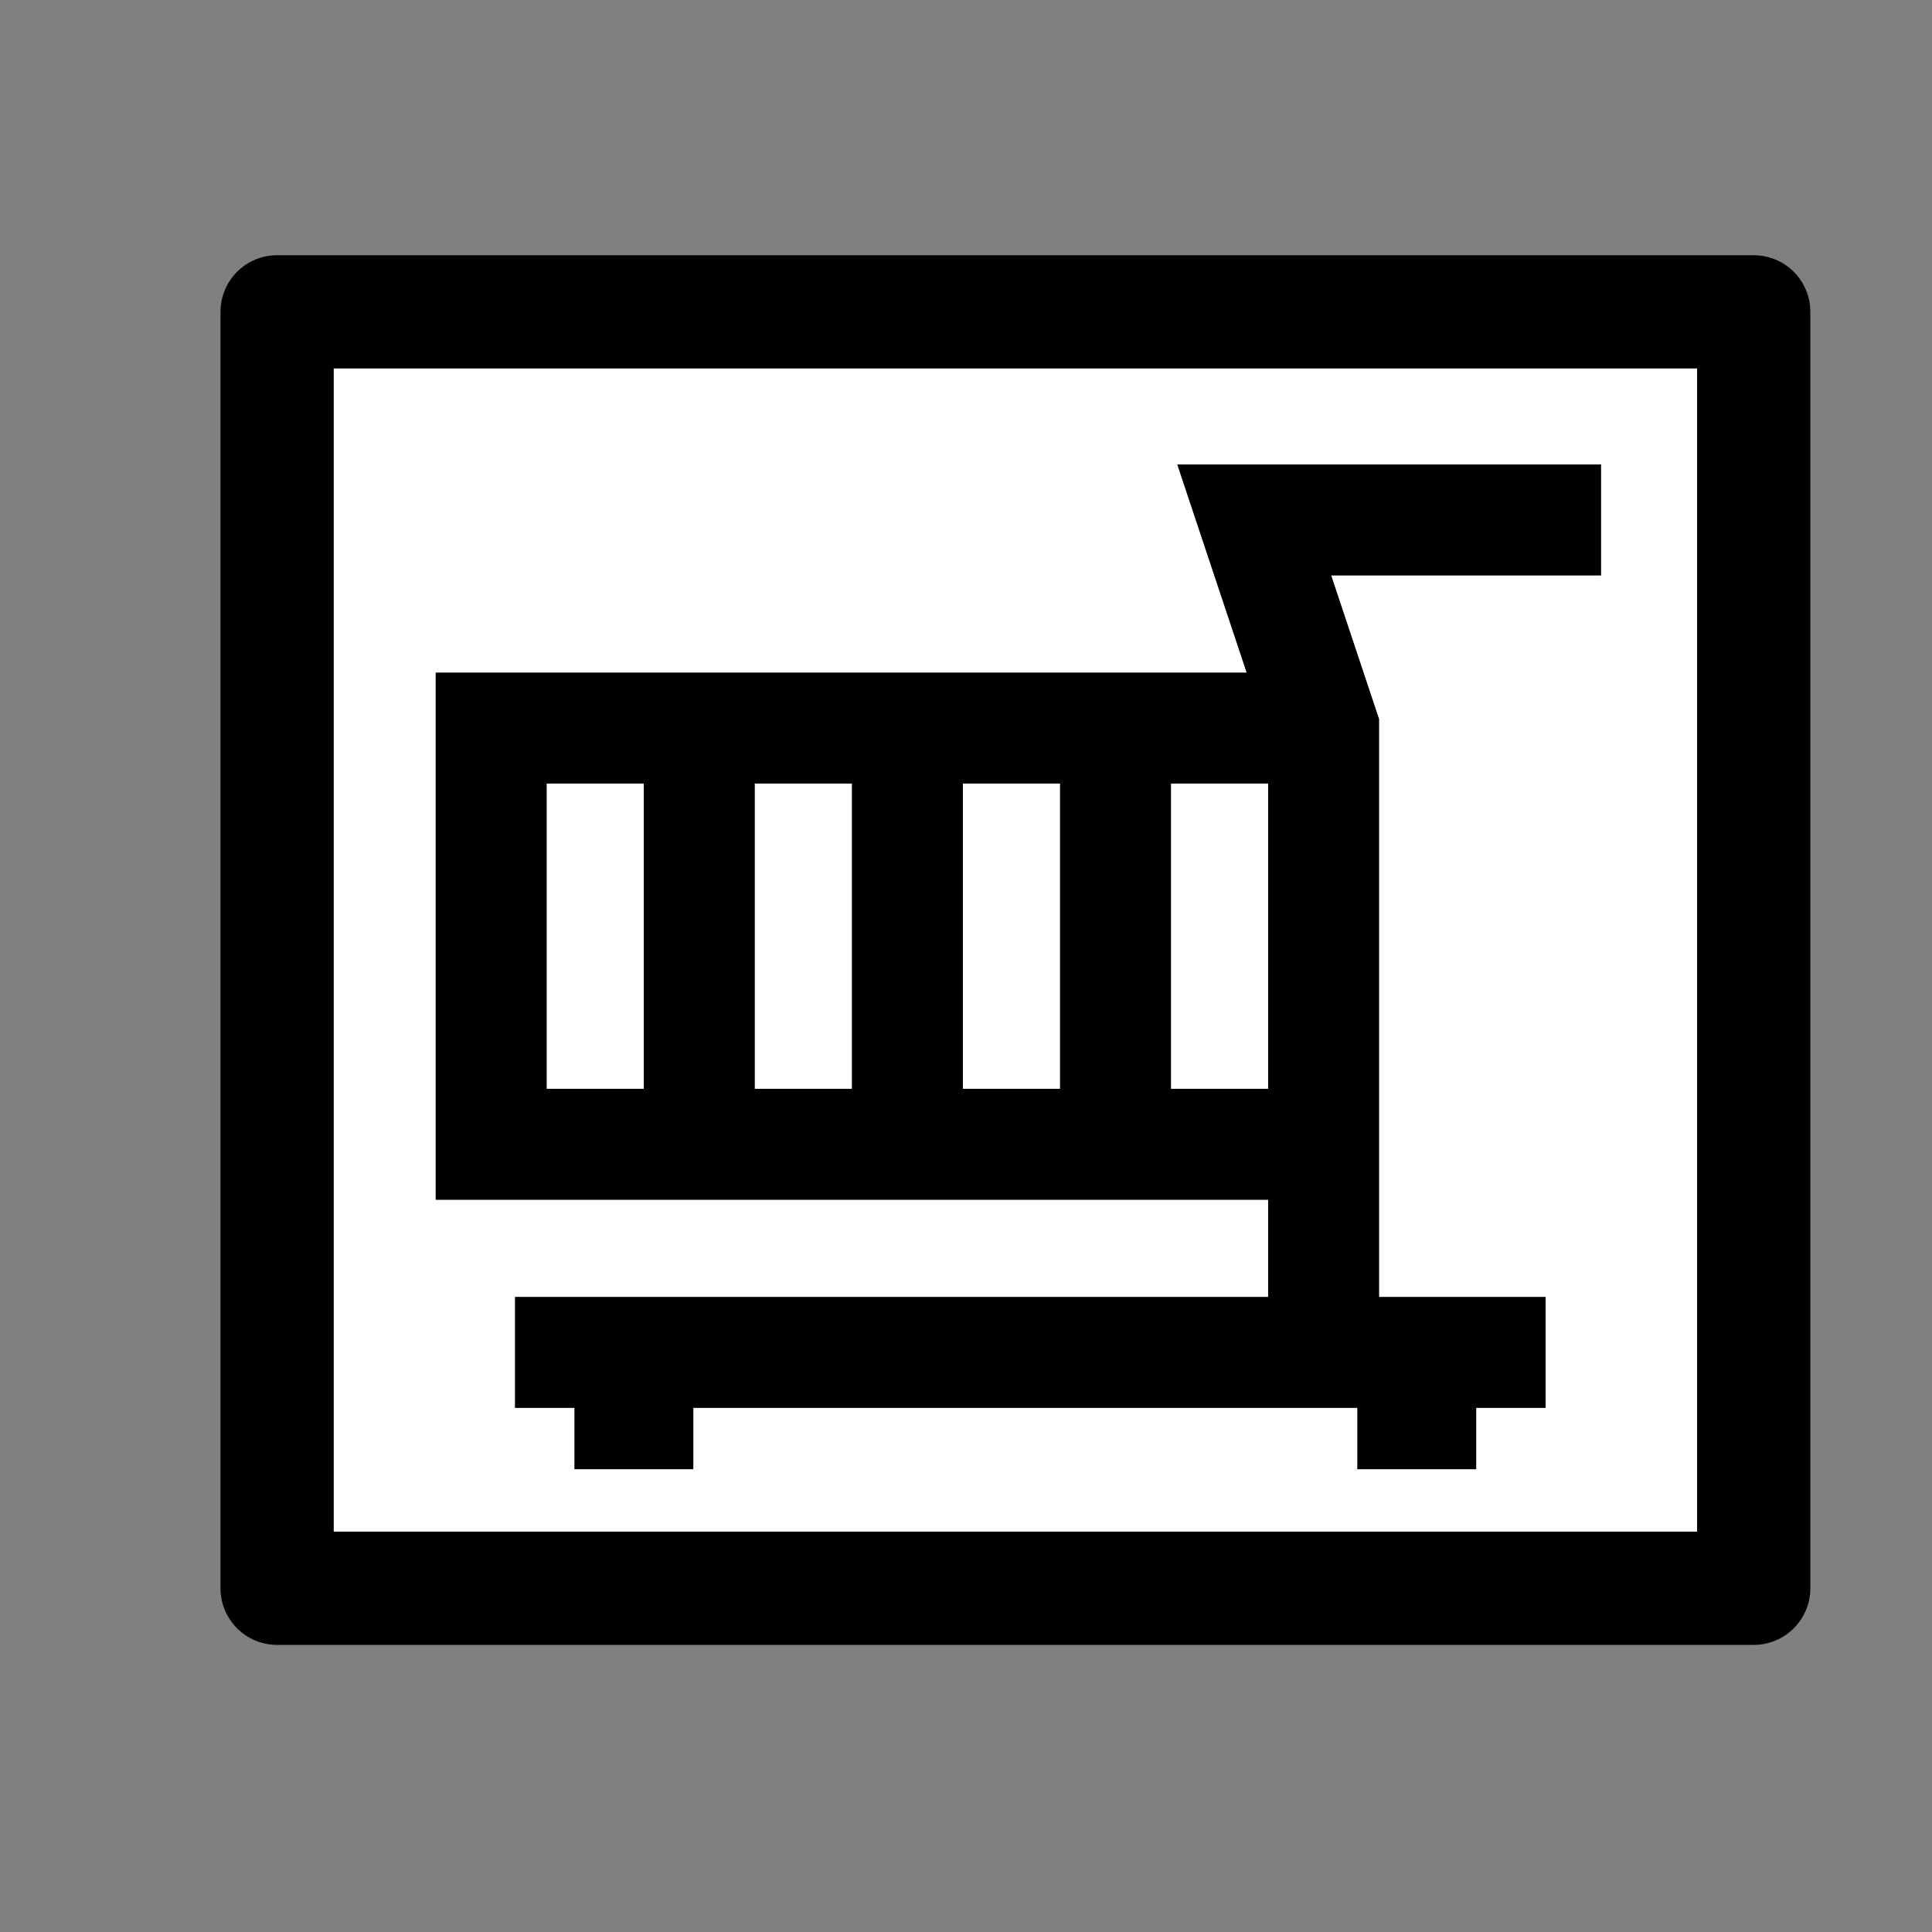
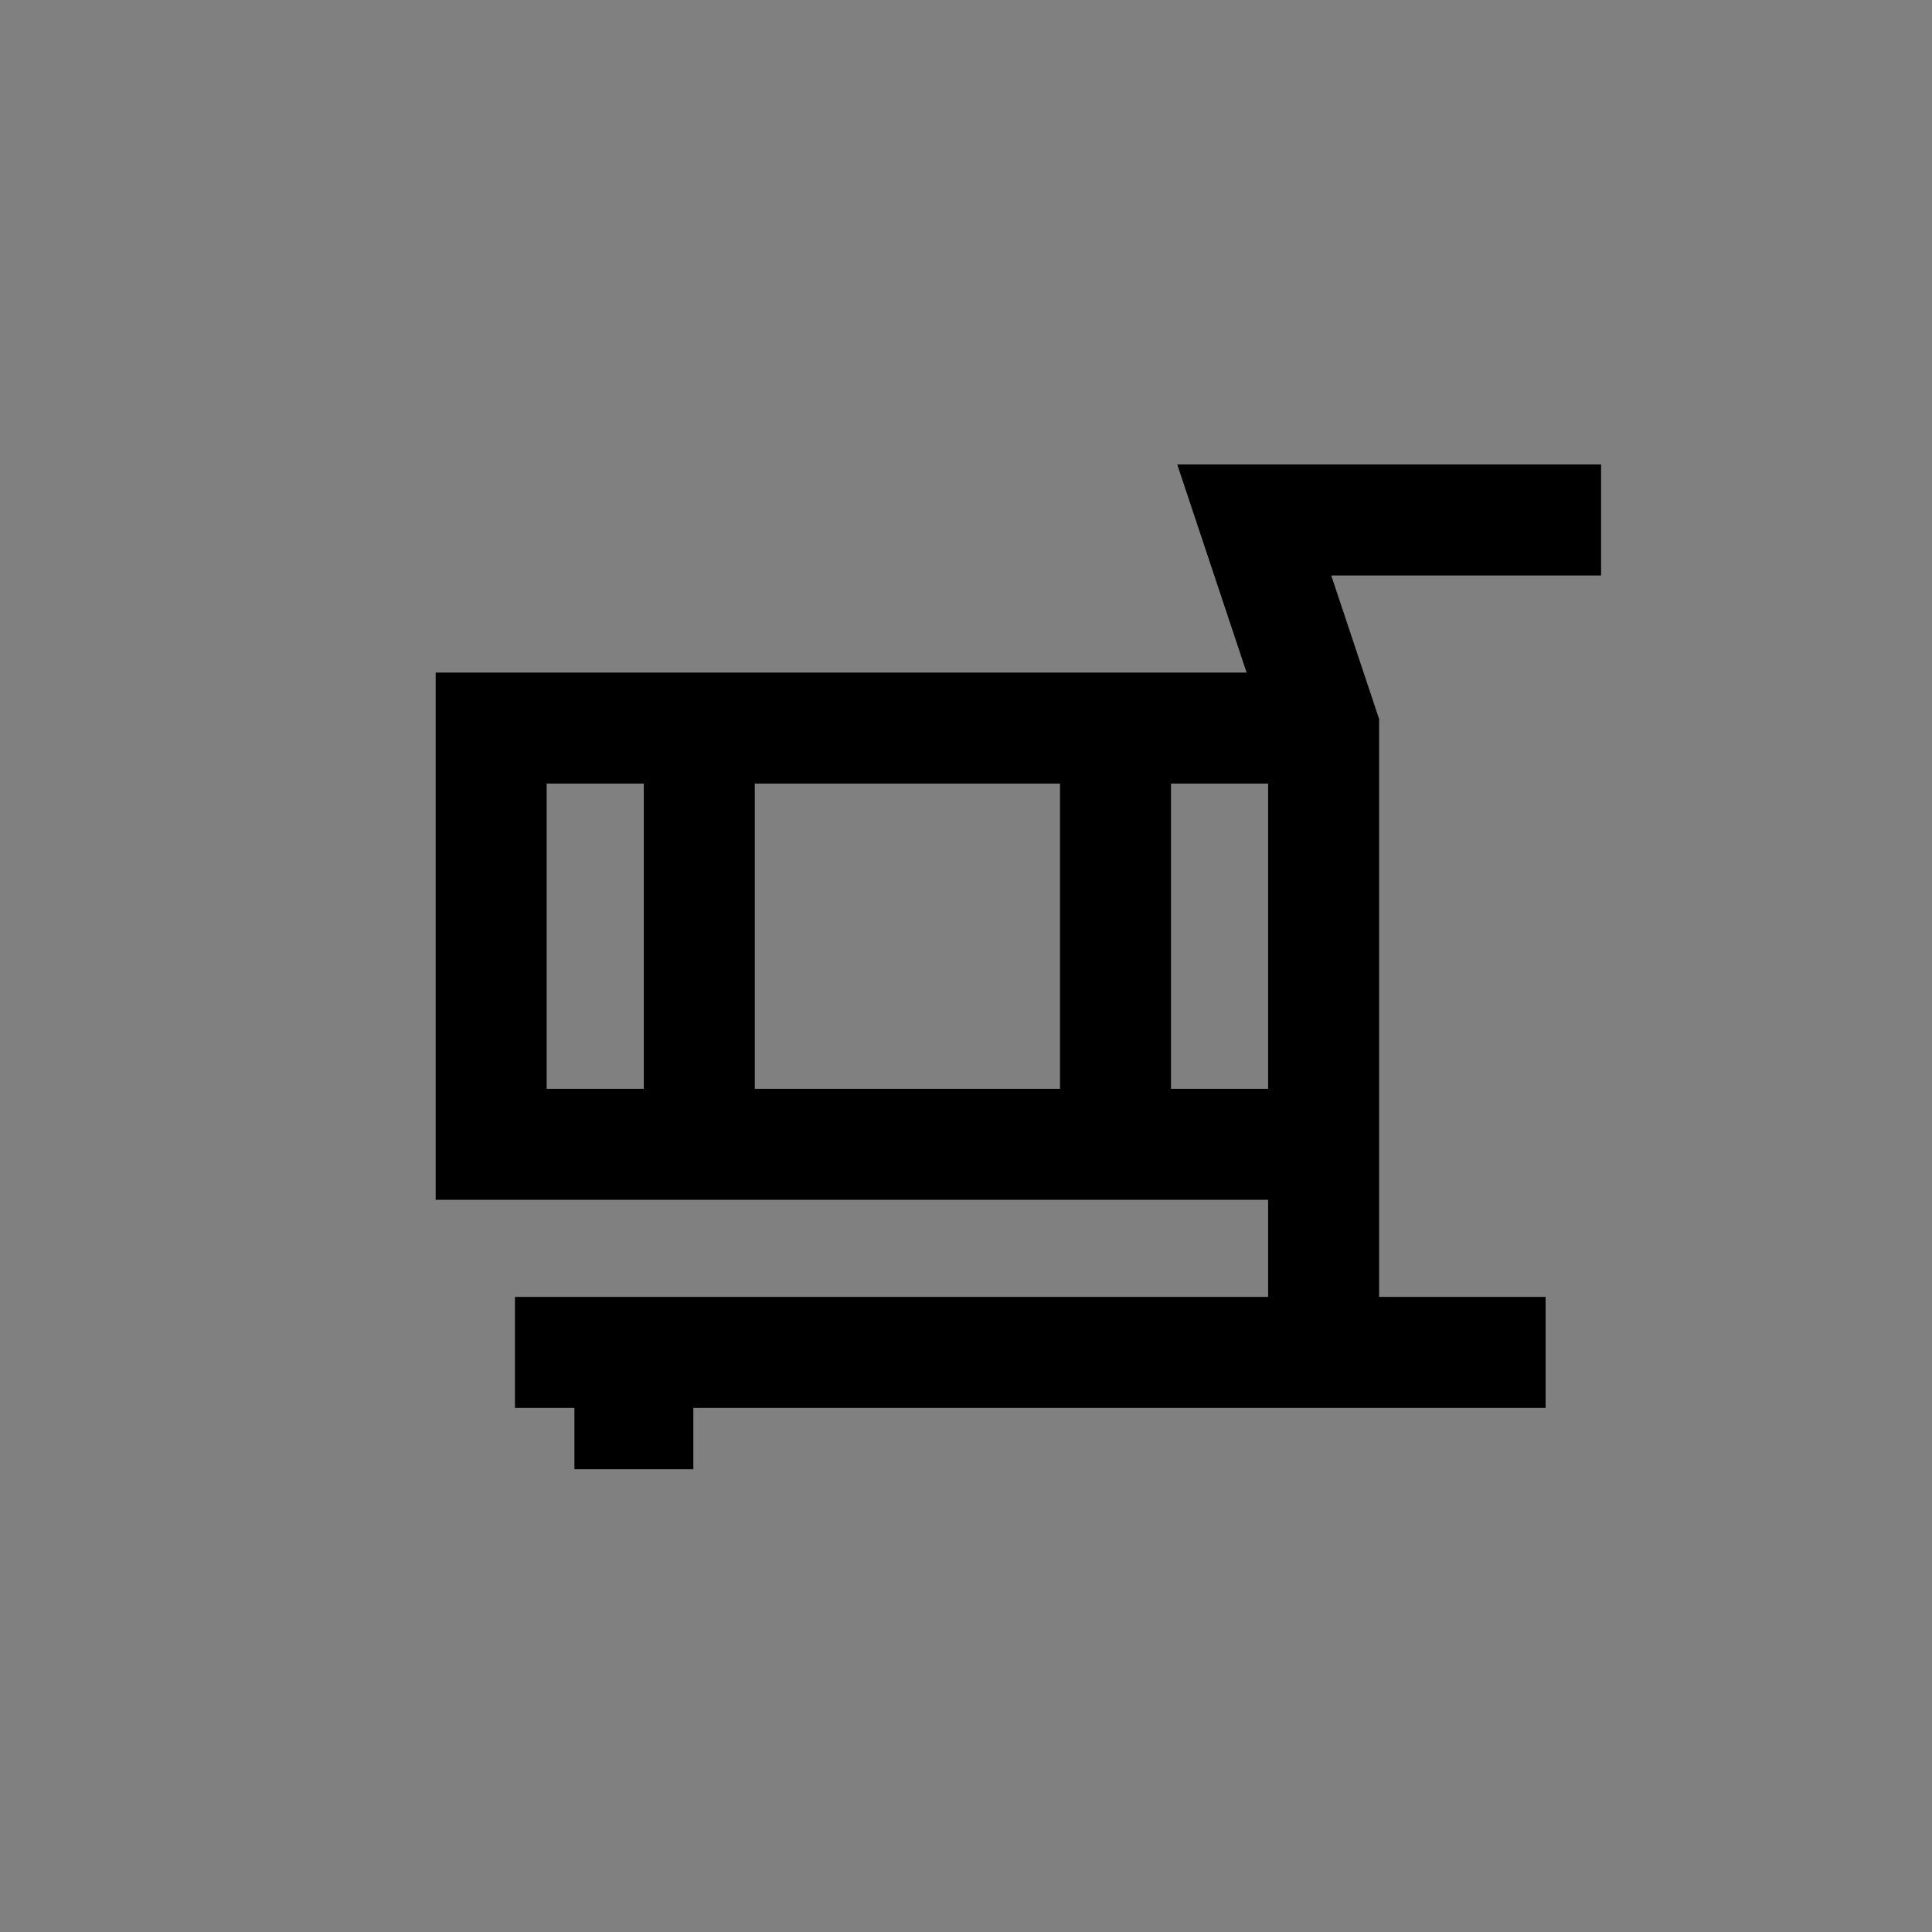
<svg xmlns="http://www.w3.org/2000/svg" xmlns:ns1="http://sodipodi.sourceforge.net/DTD/sodipodi-0.dtd" xmlns:ns2="http://www.inkscape.org/namespaces/inkscape" version="1.0" x="0" y="0" width="100" height="100" id="svg644" xml:space="preserve" ns1:version="0.32" ns2:version="0.48.2 r9819" ns1:docname="BGM_Magazin.svg">
  <rect width="100%" height="100%" fill="#808080" stroke="none" />
  <defs id="defs5" />
  <ns1:namedview ns2:window-height="1151" ns2:window-width="1920" ns2:pageshadow="2" ns2:pageopacity="0.0" borderopacity="1.0" bordercolor="#666666" pagecolor="#ffffff" id="base" ns2:zoom="4.4030057" ns2:cx="152.05649" ns2:cy="38.106113" ns2:window-x="1436" ns2:window-y="-4" ns2:current-layer="svg644" showgrid="true" ns2:window-maximized="1" showguides="true" ns2:guide-bbox="true">
    <ns2:grid type="xygrid" id="grid5321" empspacing="5" visible="true" enabled="true" snapvisiblegridlinesonly="true" />
  </ns1:namedview>
-   <rect style="fill:#ffffff;fill-opacity:1;stroke:#000000;stroke-width:5.862;stroke-linecap:round;stroke-linejoin:round;stroke-miterlimit:4;stroke-opacity:1;stroke-dasharray:none" id="rect5580" width="76.429" height="66.067" x="14.343" y="16.141" ry="0" />
  <path style="fill:none;stroke:#000000;stroke-width:5.745;stroke-linecap:butt;stroke-linejoin:miter;stroke-miterlimit:4;stroke-opacity:1;stroke-dasharray:none" d="M 26.654,70 80,70" id="path5585" ns2:connector-curvature="0" ns1:nodetypes="cc" />
  <rect style="fill:#000000;fill-opacity:1;stroke:none" id="rect5587" width="6.155" height="6.047" x="29.732" y="70" />
-   <rect style="fill:#000000;fill-opacity:1;stroke:none" id="rect5587-1" width="6.155" height="6.047" x="70.254" y="70" />
  <path style="fill:none;stroke:#000000;stroke-width:5.745;stroke-linecap:butt;stroke-linejoin:miter;stroke-miterlimit:4;stroke-opacity:1;stroke-dasharray:none" d="m 68.51,70 0,-32.315 -3.591,-10.772 17.953,0" id="path5607" ns2:connector-curvature="0" ns1:nodetypes="cccc" />
  <path style="fill:none;stroke:#000000;stroke-width:5.745;stroke-linecap:butt;stroke-linejoin:miter;stroke-miterlimit:4;stroke-opacity:1;stroke-dasharray:none" d="m 69.228,37.685 -43.805,0 0,21.544 43.805,0" id="path5609" ns2:connector-curvature="0" ns1:nodetypes="cccc" />
  <path style="fill:none;stroke:#000000;stroke-width:5.745;stroke-linecap:butt;stroke-linejoin:miter;stroke-miterlimit:4;stroke-opacity:1;stroke-dasharray:none" d="m 36.195,38.403 0,20.826" id="path5611" ns2:connector-curvature="0" ns1:nodetypes="cc" />
-   <path style="fill:none;stroke:#000000;stroke-width:5.745;stroke-linecap:butt;stroke-linejoin:miter;stroke-miterlimit:4;stroke-opacity:1;stroke-dasharray:none" d="m 46.966,37.685 0,21.544" id="path5613" ns2:connector-curvature="0" ns1:nodetypes="cc" />
  <path style="fill:none;stroke:#000000;stroke-width:5.745;stroke-linecap:butt;stroke-linejoin:miter;stroke-miterlimit:4;stroke-opacity:1;stroke-dasharray:none" d="m 57.738,37.685 0,21.544" id="path5615" ns2:connector-curvature="0" ns1:nodetypes="cc" />
</svg>